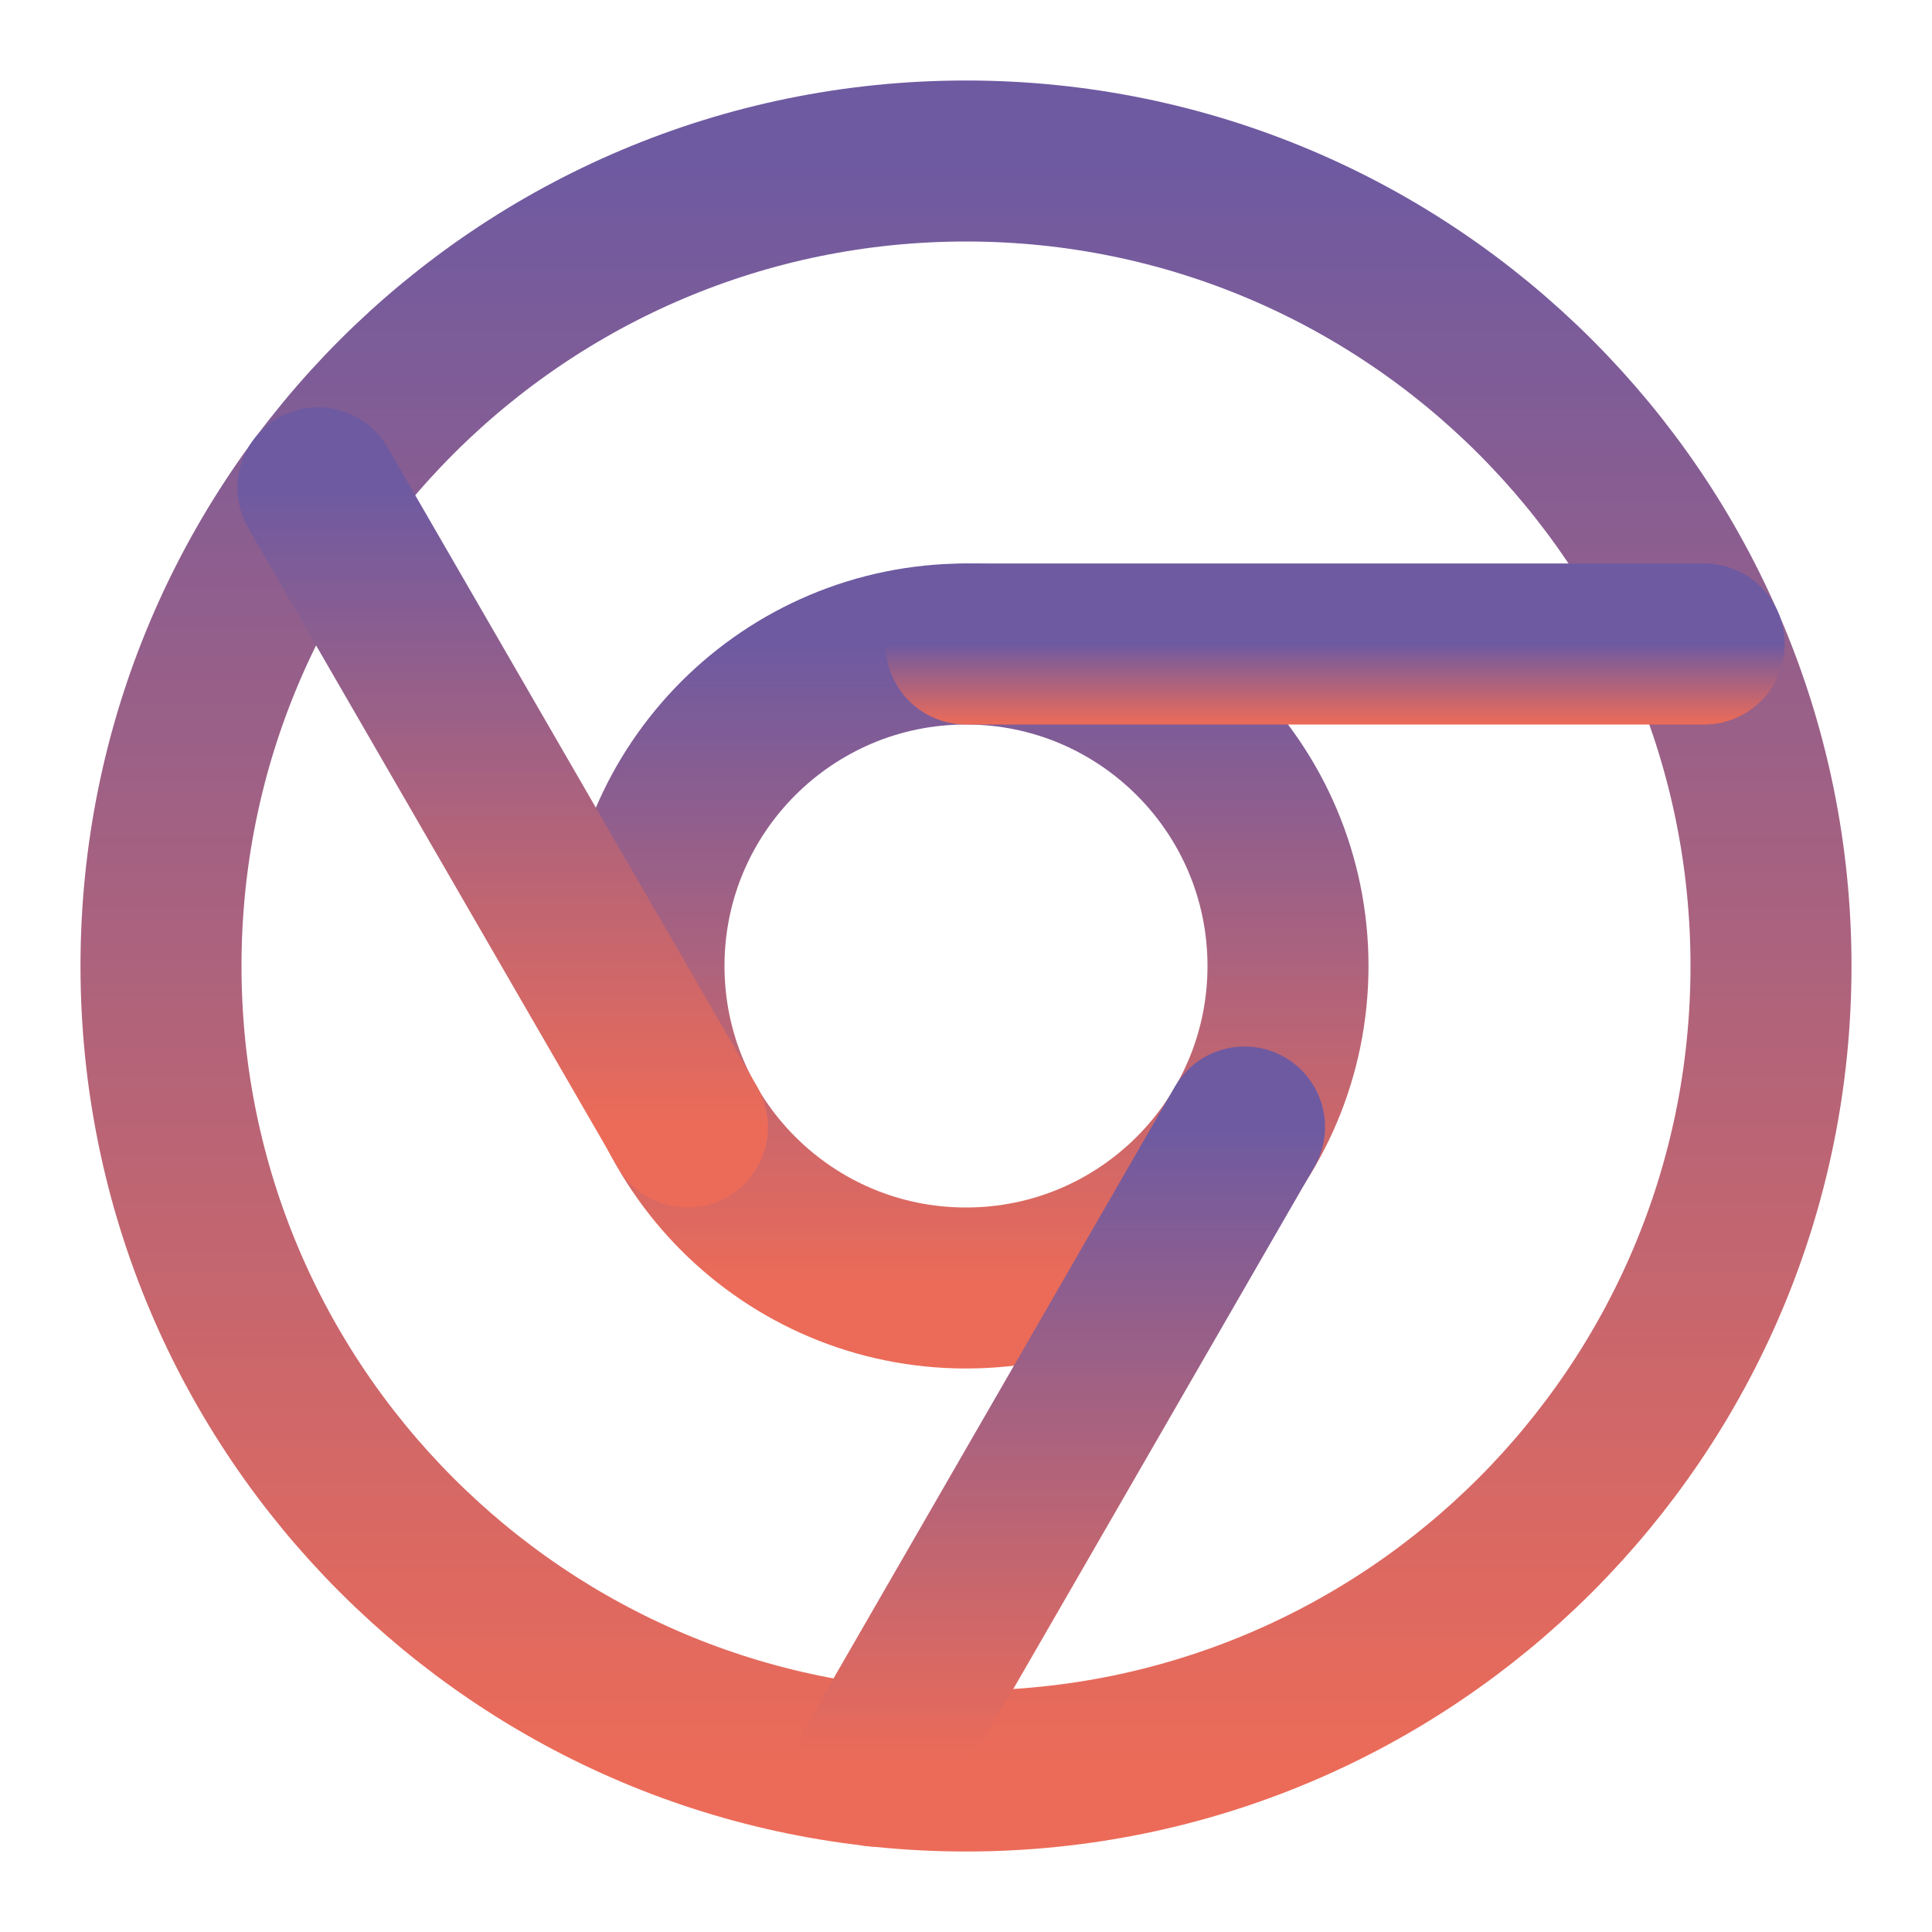
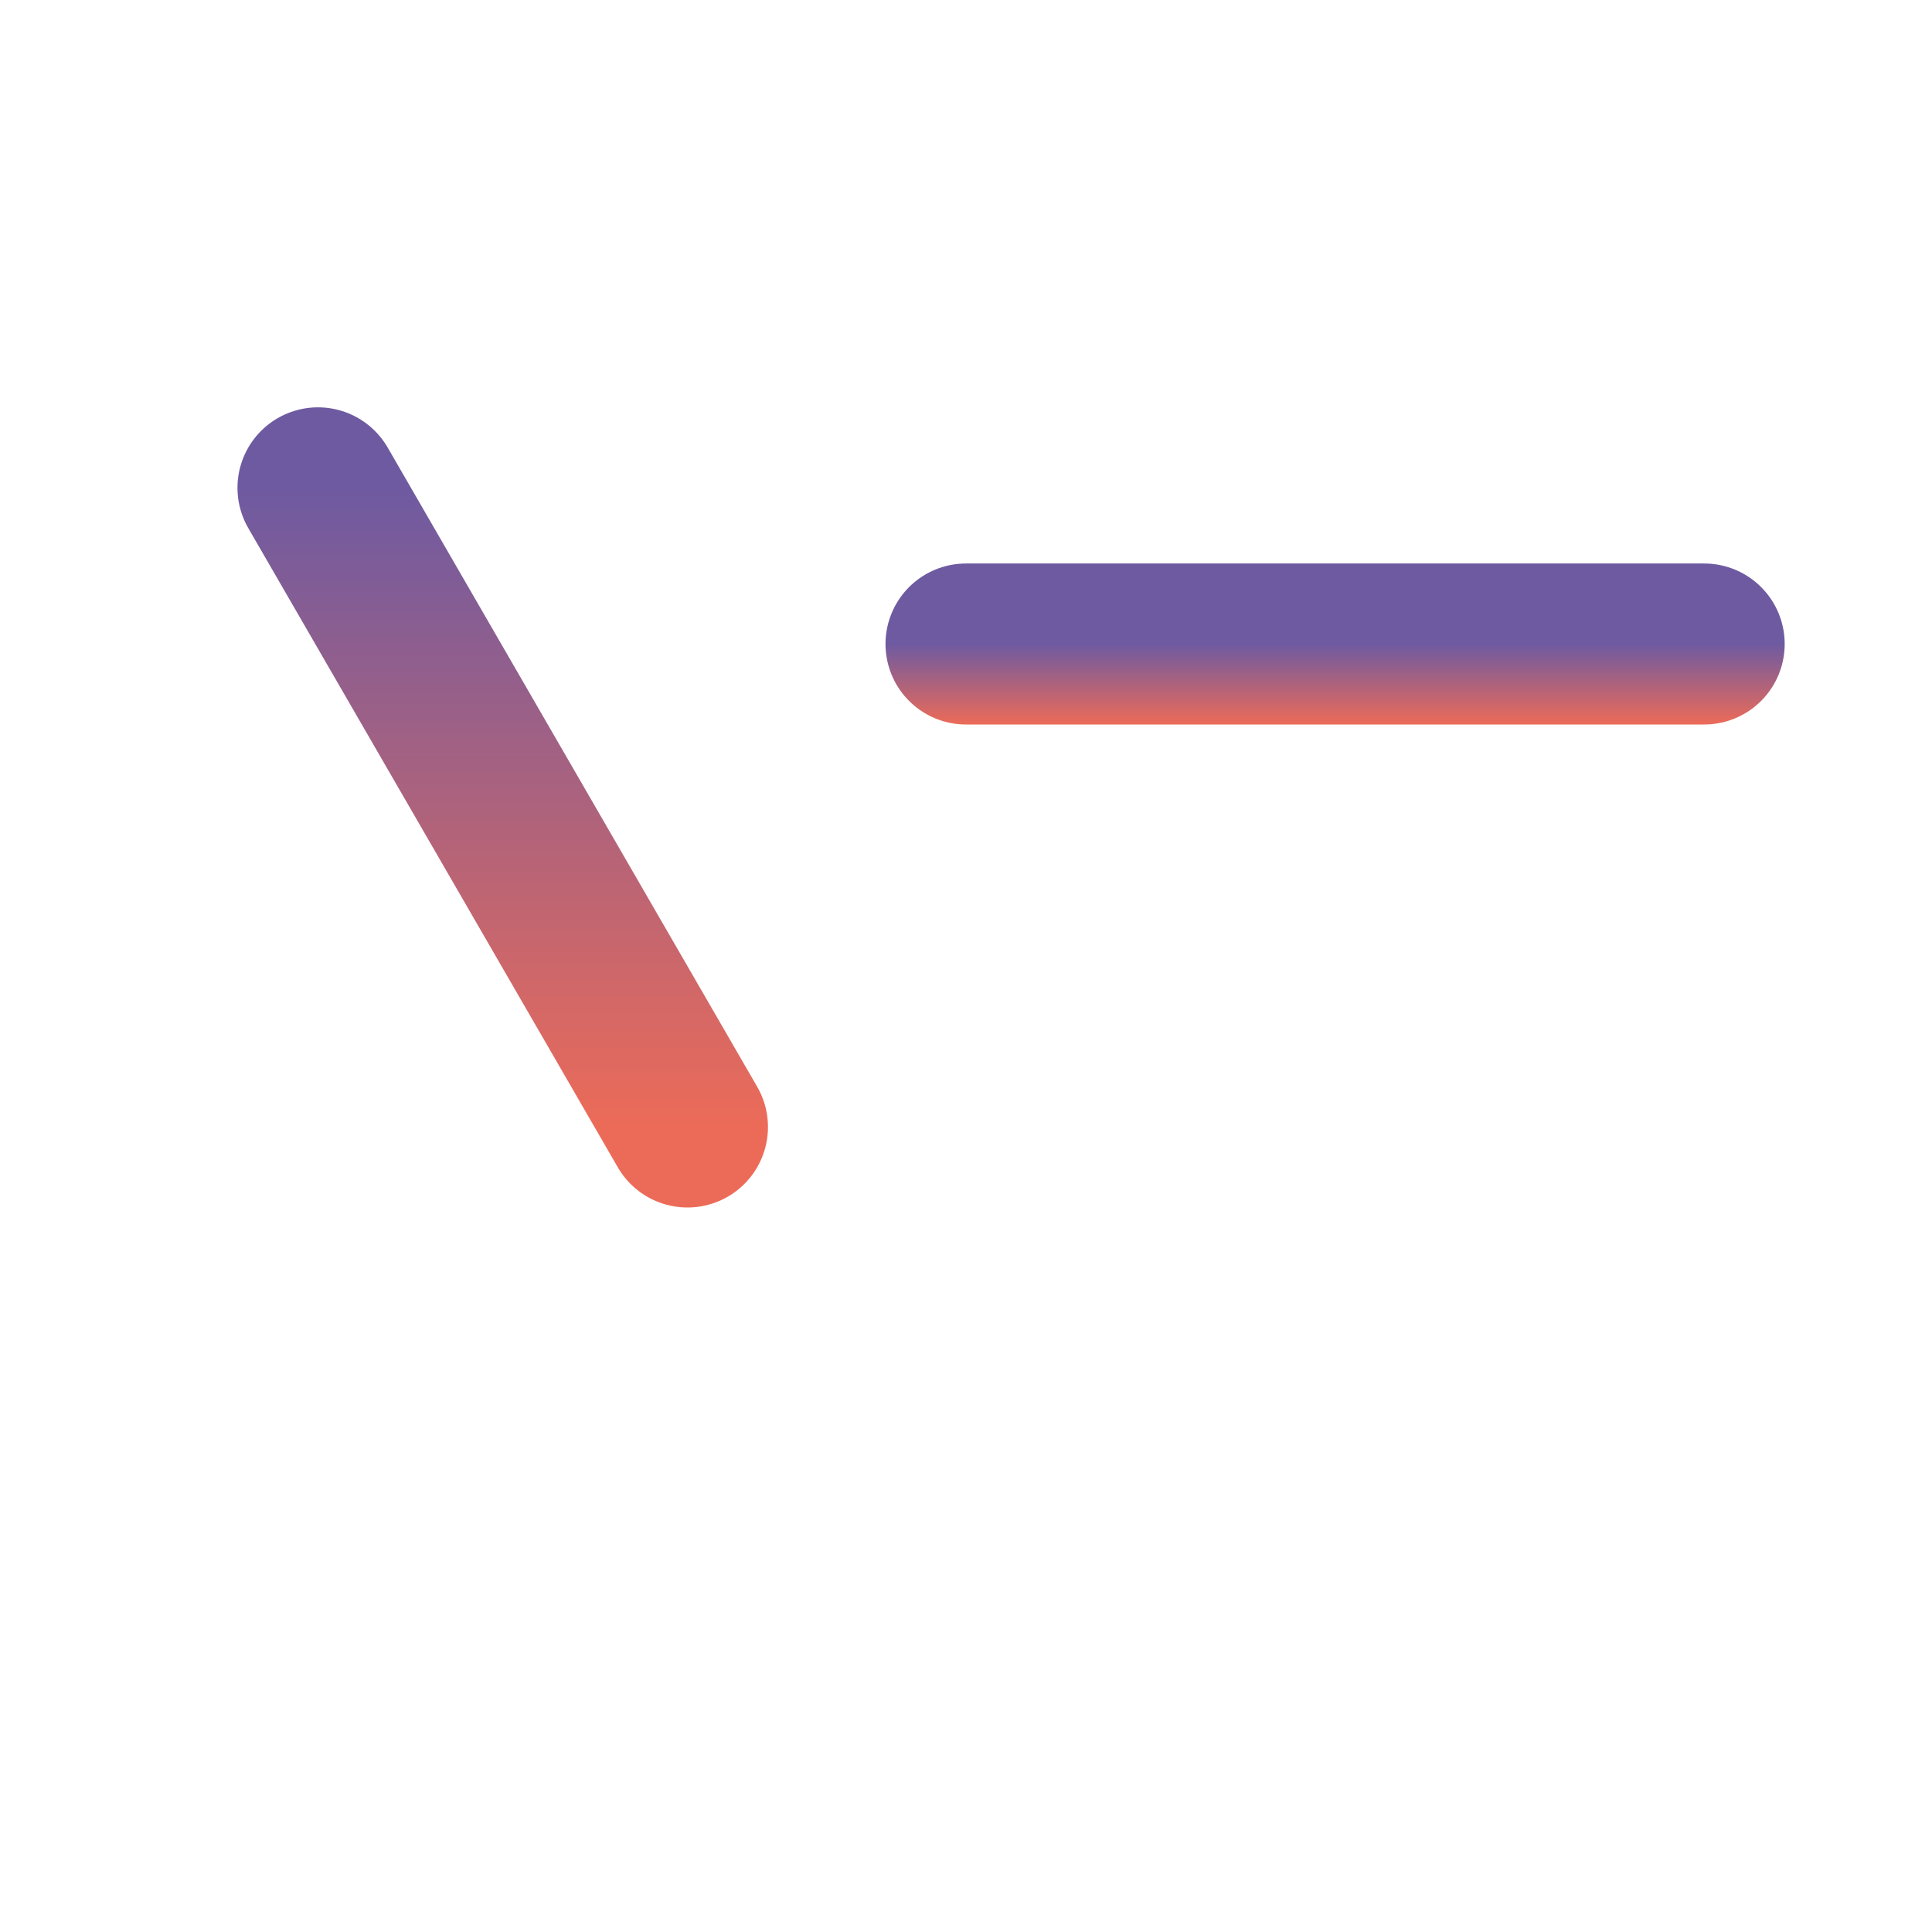
<svg xmlns="http://www.w3.org/2000/svg" width="24" height="24" viewBox="0 0 24 24" fill="none">
-   <path d="M12 22C17.523 22 22 17.523 22 12C22 6.477 17.523 2 12 2C6.477 2 2 6.477 2 12C2 17.523 6.477 22 12 22Z" stroke="url(#paint0_linear_141_8778)" stroke-width="2" stroke-linecap="round" stroke-linejoin="round" />
-   <path d="M12 16C14.209 16 16 14.209 16 12C16 9.791 14.209 8 12 8C9.791 8 8 9.791 8 12C8 14.209 9.791 16 12 16Z" stroke="url(#paint1_linear_141_8778)" stroke-width="2" stroke-linecap="round" stroke-linejoin="round" />
  <path d="M21.17 8H12" stroke="url(#paint2_linear_141_8778)" stroke-width="2" stroke-linecap="round" stroke-linejoin="round" />
  <path d="M3.95 6.06L8.54 14" stroke="url(#paint3_linear_141_8778)" stroke-width="2" stroke-linecap="round" stroke-linejoin="round" />
-   <path d="M10.88 21.94L15.46 14" stroke="url(#paint4_linear_141_8778)" stroke-width="2" stroke-linecap="round" stroke-linejoin="round" />
  <defs>
    <linearGradient id="paint0_linear_141_8778" x1="12" y1="2" x2="12" y2="22" gradientUnits="userSpaceOnUse">
      <stop stop-color="#6E5AA1" />
      <stop offset="1" stop-color="#EC6B58" />
    </linearGradient>
    <linearGradient id="paint1_linear_141_8778" x1="12" y1="8" x2="12" y2="16" gradientUnits="userSpaceOnUse">
      <stop stop-color="#6E5AA1" />
      <stop offset="1" stop-color="#EC6B58" />
    </linearGradient>
    <linearGradient id="paint2_linear_141_8778" x1="16.585" y1="8" x2="16.585" y2="9" gradientUnits="userSpaceOnUse">
      <stop stop-color="#6E5AA1" />
      <stop offset="1" stop-color="#EC6B58" />
    </linearGradient>
    <linearGradient id="paint3_linear_141_8778" x1="6.245" y1="6.06" x2="6.245" y2="14" gradientUnits="userSpaceOnUse">
      <stop stop-color="#6E5AA1" />
      <stop offset="1" stop-color="#EC6B58" />
    </linearGradient>
    <linearGradient id="paint4_linear_141_8778" x1="13.17" y1="14" x2="13.17" y2="21.94" gradientUnits="userSpaceOnUse">
      <stop stop-color="#6E5AA1" />
      <stop offset="1" stop-color="#EC6B58" />
    </linearGradient>
  </defs>
</svg>